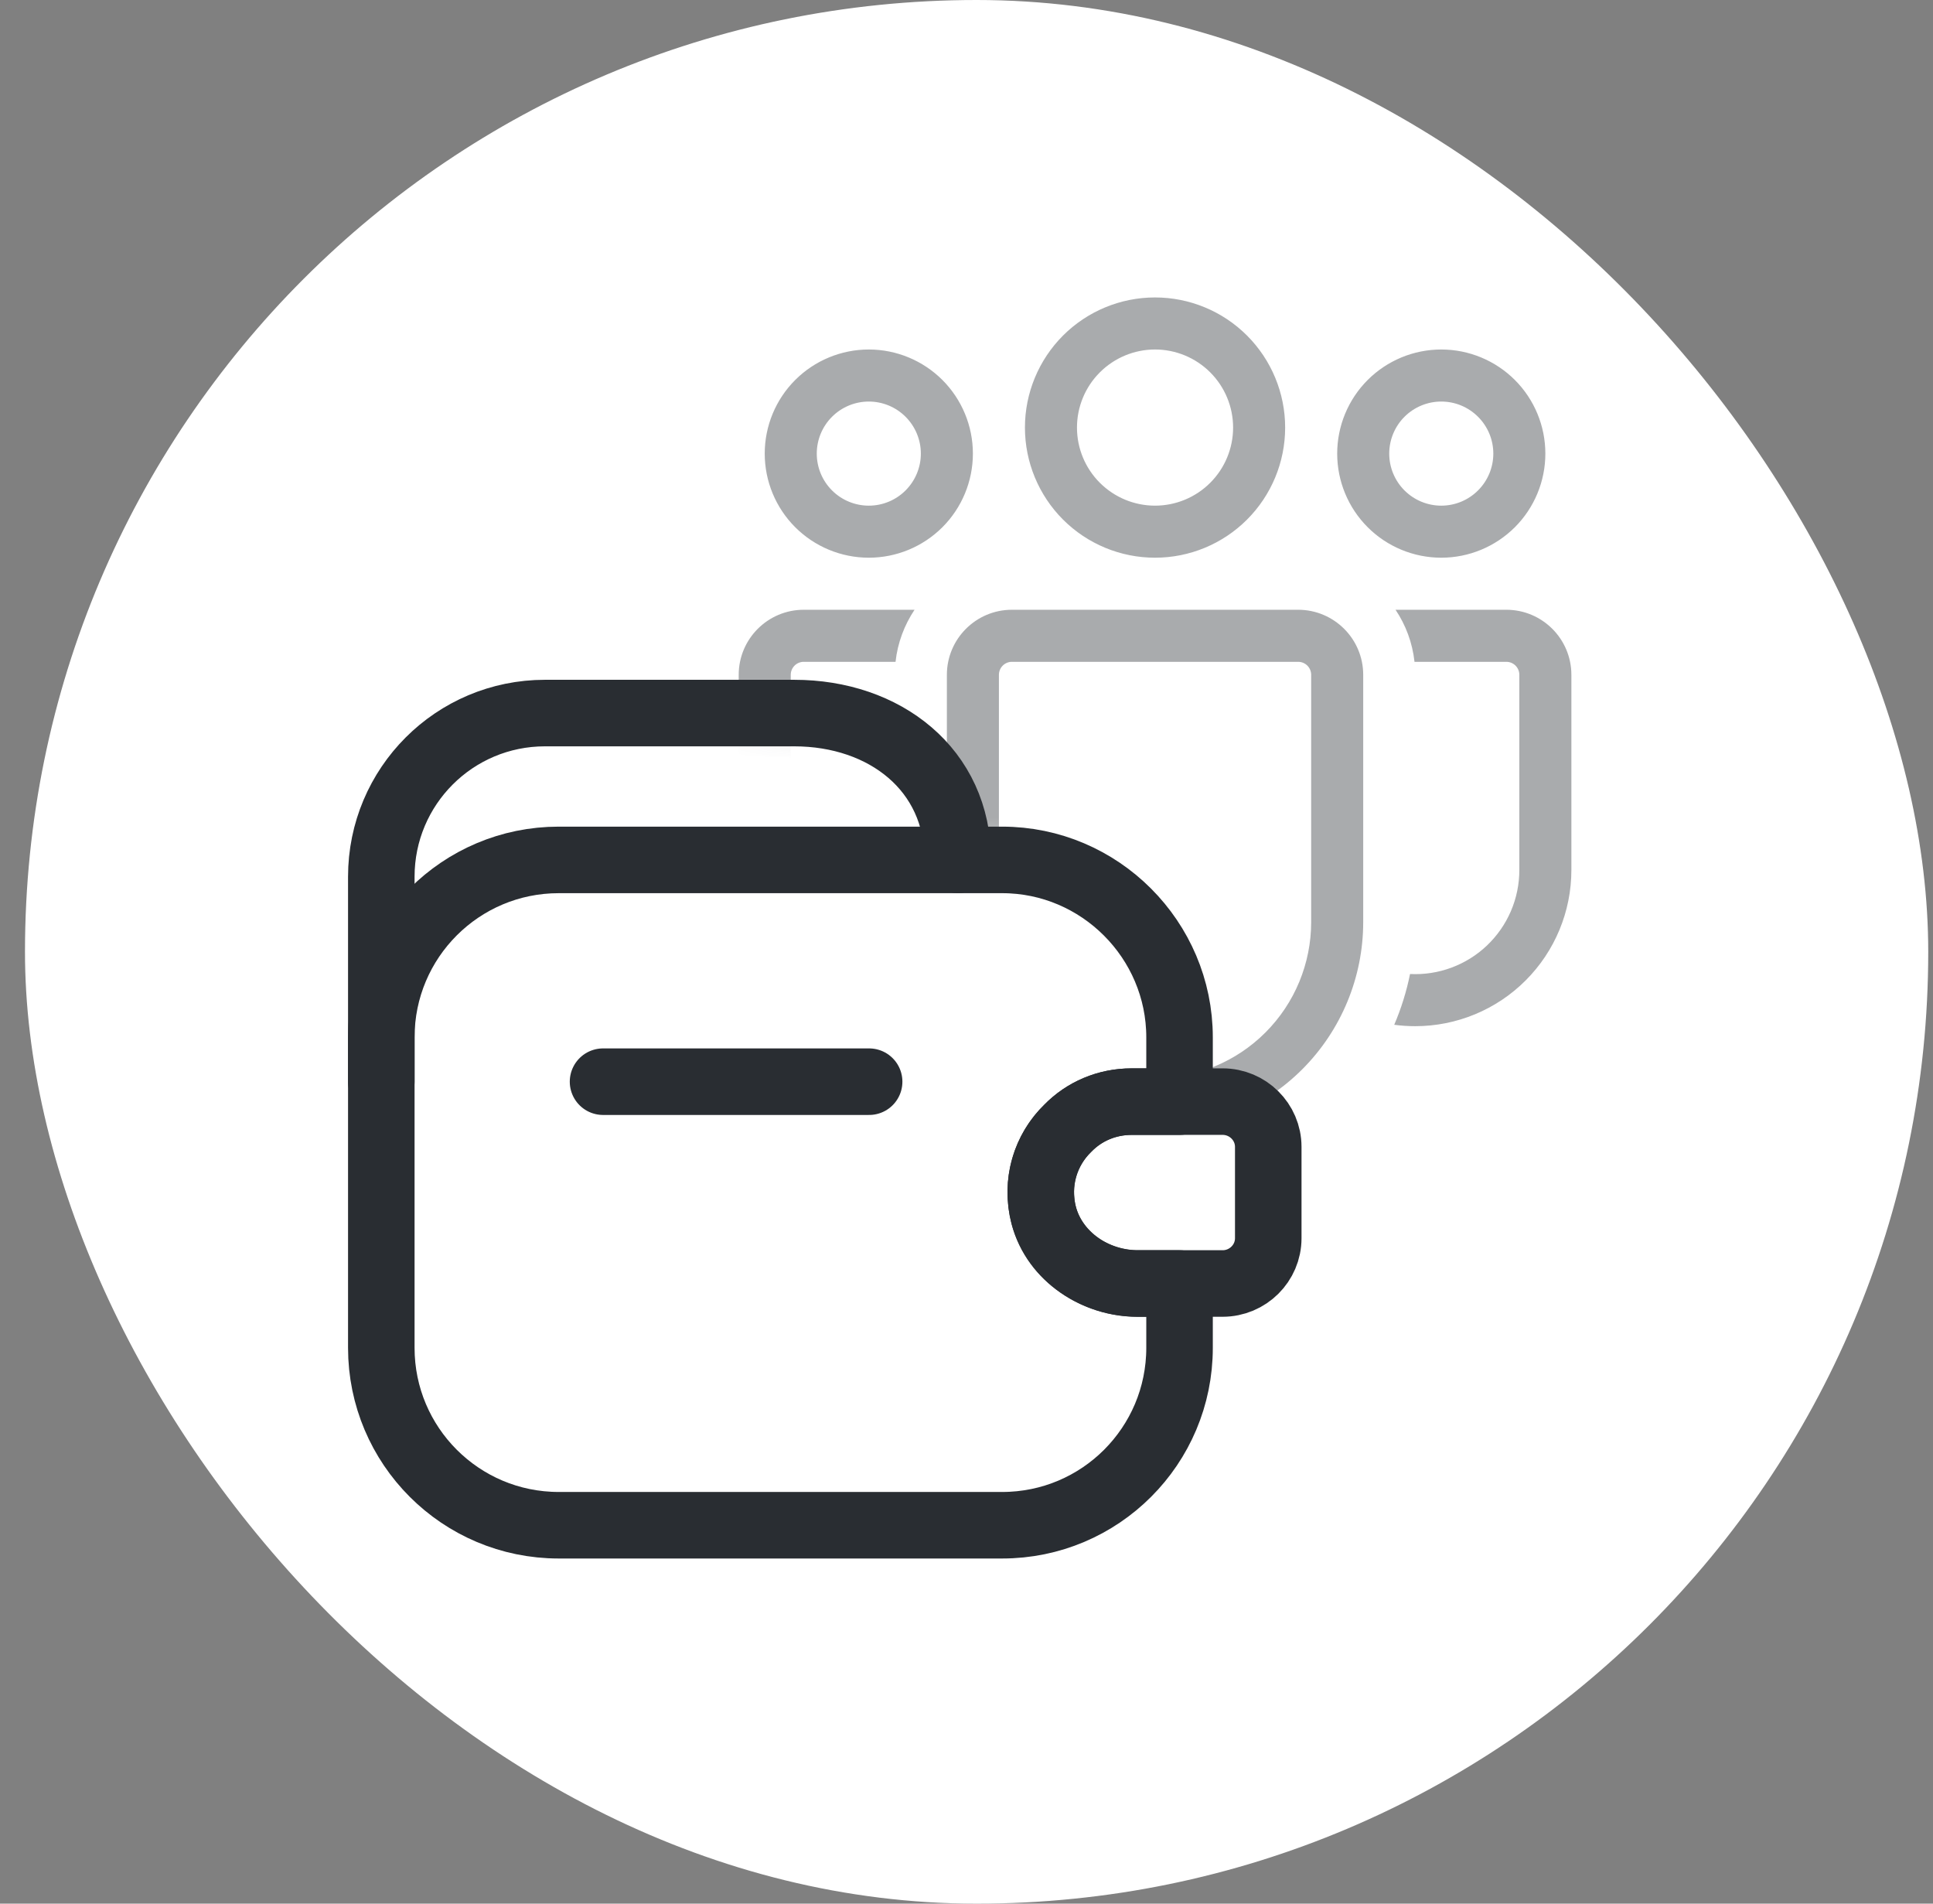
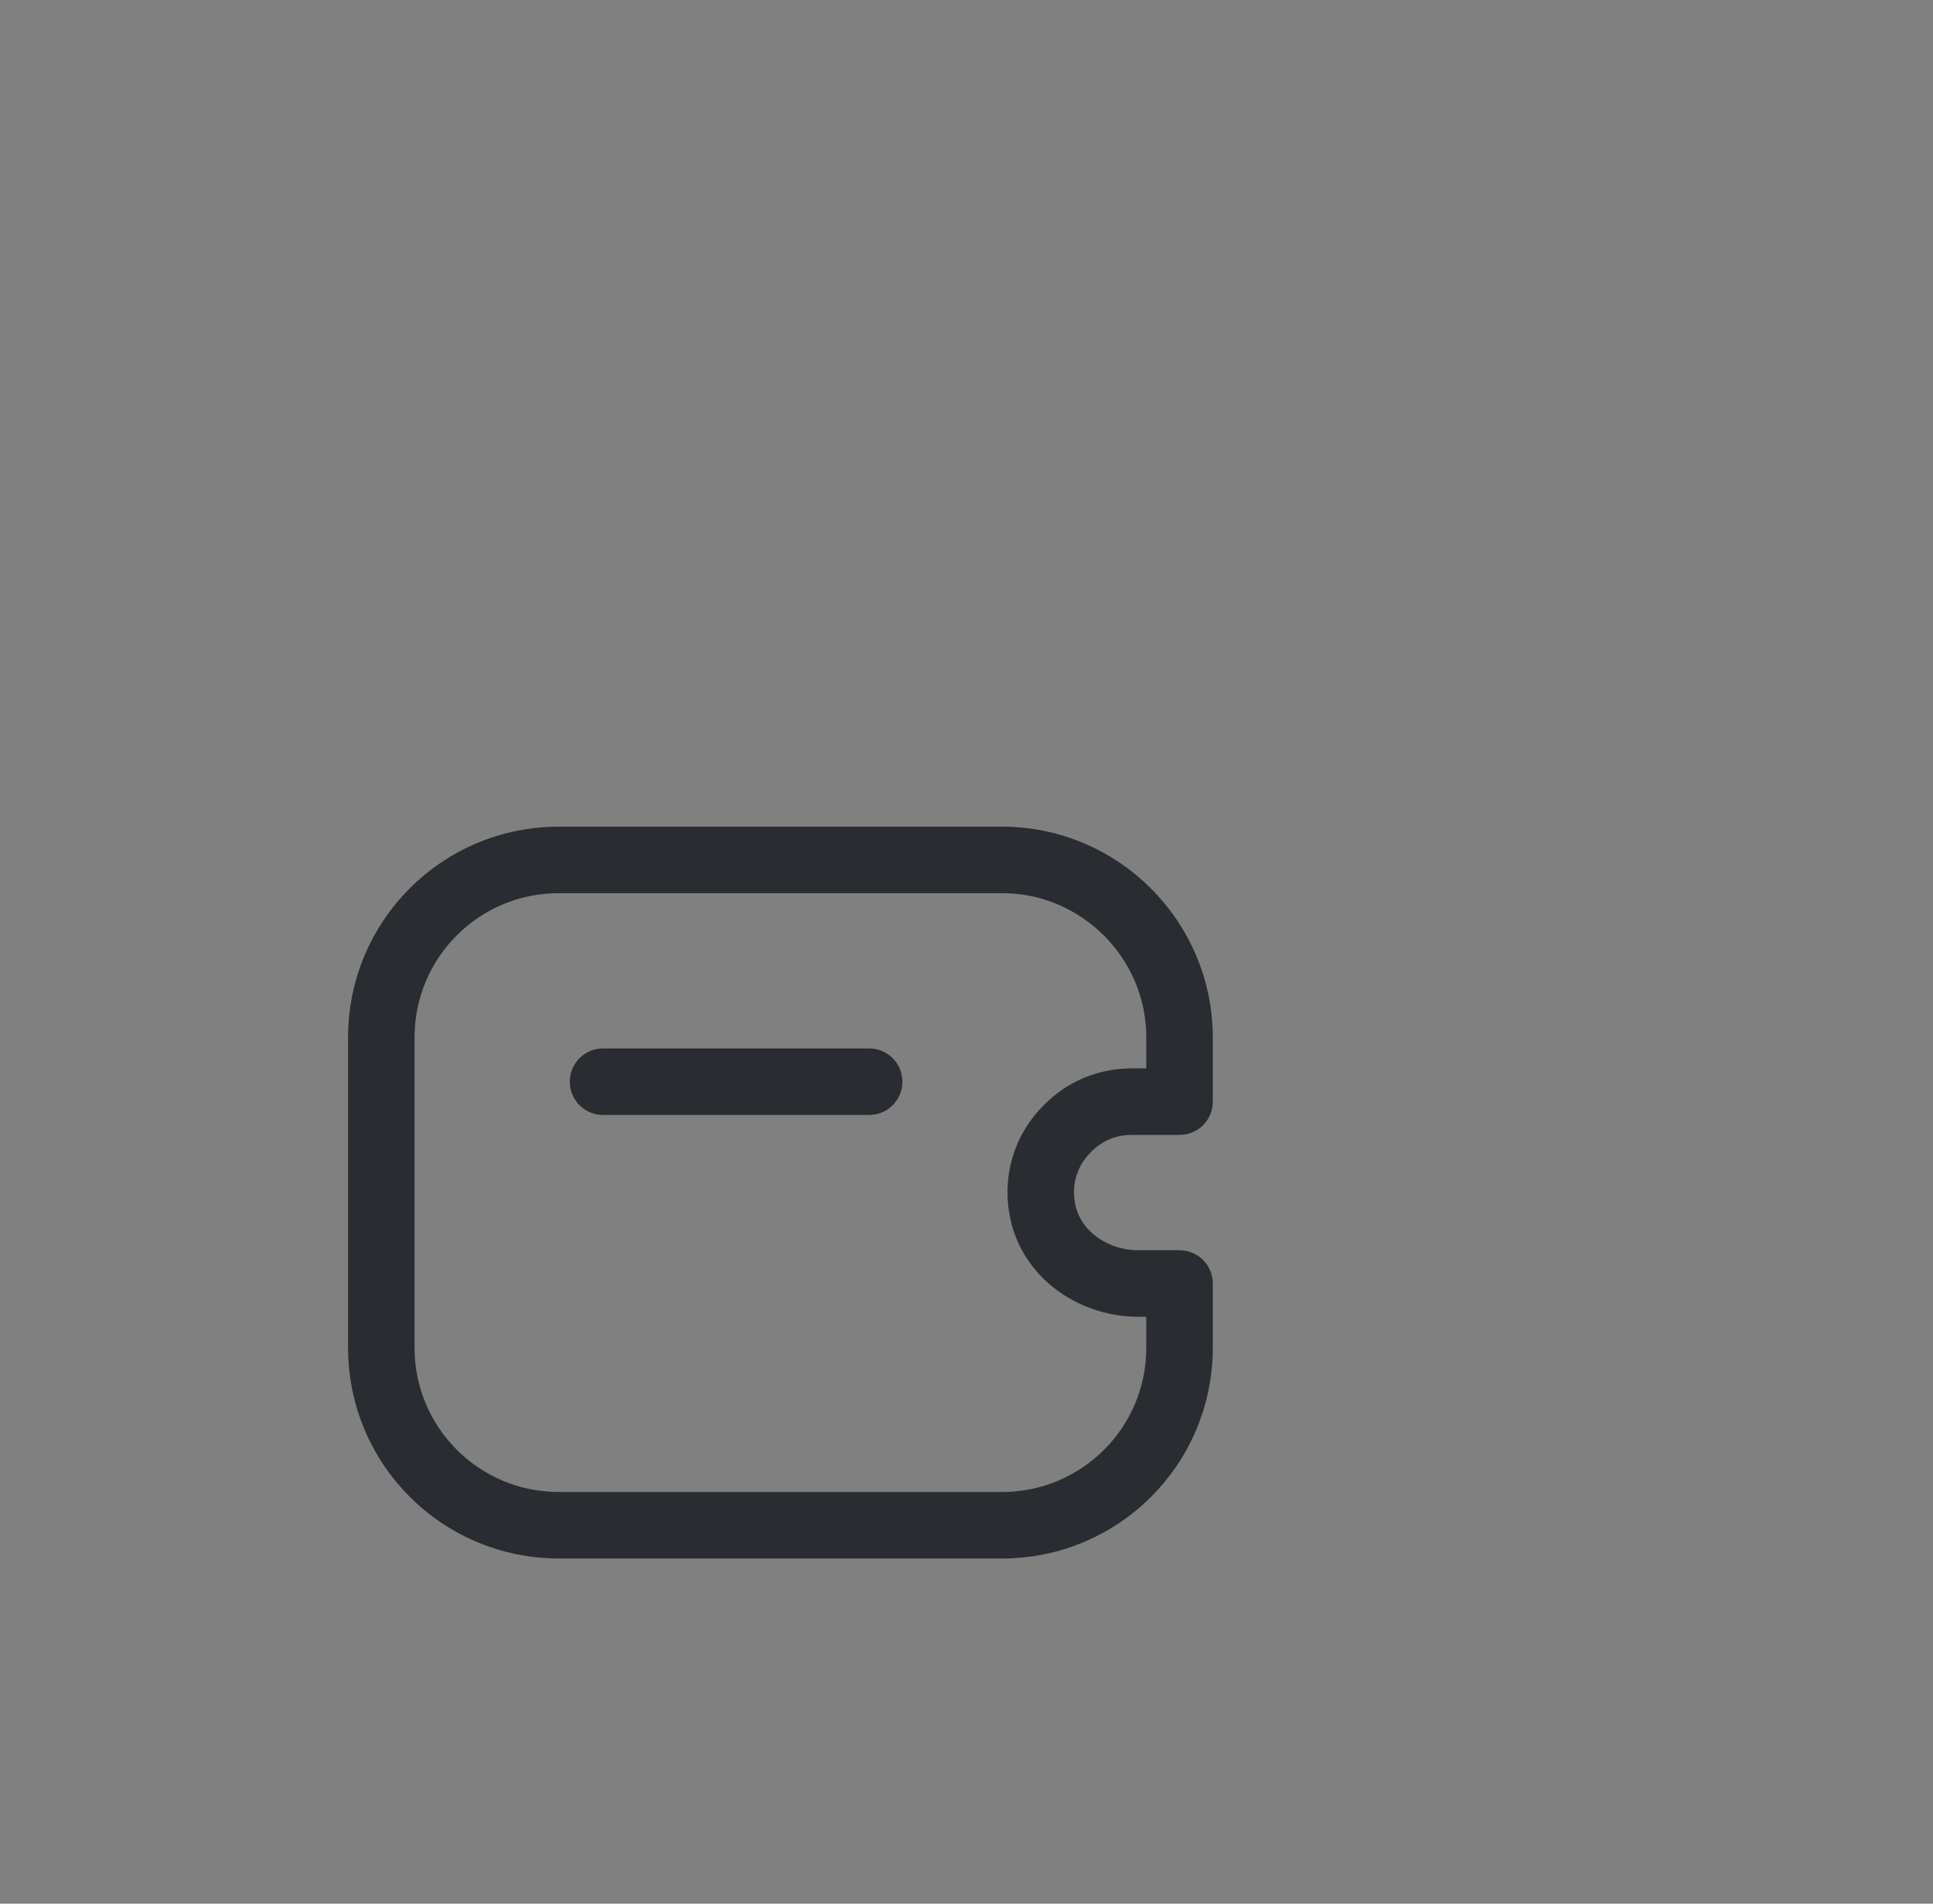
<svg xmlns="http://www.w3.org/2000/svg" width="65" height="64" viewBox="0 0 65 64" fill="none">
  <rect x="0" y="0" width="65" height="64" fill="#808080" stroke="none" />
-   <rect x="0.84" width="64" height="64" rx="32" fill="white" />
  <mask id="mask0_4260_39917" style="mask-type:alpha" maskUnits="userSpaceOnUse" x="10" y="7" width="46" height="31">
    <path d="M31.524 28.474L35.84 29C35.84 29 37.808 31.503 39.103 33.105C40.444 34.765 39.84 37.526 39.84 37.526L52.366 37.526L55.734 30.579V7H10.682L14.34 25.316L24.34 24L29.84 24.5L31.524 28.474Z" fill="#D9D9D9" />
  </mask>
  <g mask="url(#mask0_4260_39917)">
    <g opacity="0.4">
-       <path d="M38.84 11.75C38.144 11.75 37.476 12.027 36.984 12.519C36.491 13.011 36.215 13.679 36.215 14.375C36.215 15.071 36.491 15.739 36.984 16.231C37.476 16.723 38.144 17 38.84 17C39.536 17 40.204 16.723 40.696 16.231C41.188 15.739 41.465 15.071 41.465 14.375C41.465 13.679 41.188 13.011 40.696 12.519C40.204 12.027 39.536 11.75 38.84 11.75ZM34.465 14.375C34.465 13.215 34.926 12.102 35.746 11.281C36.567 10.461 37.679 10 38.84 10C40 10 41.113 10.461 41.933 11.281C42.754 12.102 43.215 13.215 43.215 14.375C43.215 15.535 42.754 16.648 41.933 17.469C41.113 18.289 40 18.75 38.84 18.75C37.679 18.75 36.567 18.289 35.746 17.469C34.926 16.648 34.465 15.535 34.465 14.375ZM48.465 13.5C48.001 13.5 47.556 13.684 47.227 14.013C46.899 14.341 46.715 14.786 46.715 15.25C46.715 15.714 46.899 16.159 47.227 16.487C47.556 16.816 48.001 17 48.465 17C48.929 17 49.374 16.816 49.702 16.487C50.031 16.159 50.215 15.714 50.215 15.25C50.215 14.786 50.031 14.341 49.702 14.013C49.374 13.684 48.929 13.5 48.465 13.5ZM44.965 15.25C44.965 14.322 45.334 13.431 45.99 12.775C46.646 12.119 47.537 11.75 48.465 11.75C49.393 11.75 50.283 12.119 50.94 12.775C51.596 13.431 51.965 14.322 51.965 15.25C51.965 16.178 51.596 17.069 50.94 17.725C50.283 18.381 49.393 18.75 48.465 18.75C47.537 18.75 46.646 18.381 45.99 17.725C45.334 17.069 44.965 16.178 44.965 15.25ZM27.465 15.25C27.465 14.786 27.649 14.341 27.977 14.013C28.306 13.684 28.751 13.5 29.215 13.5C29.679 13.5 30.124 13.684 30.452 14.013C30.78 14.341 30.965 14.786 30.965 15.25C30.965 15.714 30.78 16.159 30.452 16.487C30.124 16.816 29.679 17 29.215 17C28.751 17 28.306 16.816 27.977 16.487C27.649 16.159 27.465 15.714 27.465 15.25ZM29.215 11.75C28.287 11.75 27.396 12.119 26.74 12.775C26.084 13.431 25.715 14.322 25.715 15.25C25.715 16.178 26.084 17.069 26.74 17.725C27.396 18.381 28.287 18.75 29.215 18.75C30.143 18.75 31.033 18.381 31.69 17.725C32.346 17.069 32.715 16.178 32.715 15.25C32.715 14.322 32.346 13.431 31.69 12.775C31.033 12.119 30.143 11.75 29.215 11.75ZM30.265 32.746L30.09 32.75C29.162 32.75 28.271 32.381 27.615 31.725C26.959 31.069 26.59 30.178 26.59 29.25V22.688C26.59 22.572 26.636 22.46 26.718 22.378C26.8 22.296 26.911 22.25 27.027 22.25H30.114C30.184 21.608 30.412 21.011 30.753 20.5H27.027C25.82 20.5 24.84 21.48 24.84 22.688V29.25C24.84 29.999 25 30.74 25.31 31.422C25.62 32.104 26.072 32.712 26.636 33.205C27.201 33.698 27.864 34.064 28.581 34.279C29.299 34.495 30.055 34.554 30.797 34.453C30.562 33.904 30.384 33.332 30.265 32.746ZM46.883 34.453C47.114 34.484 47.349 34.5 47.59 34.5C48.982 34.5 50.318 33.947 51.302 32.962C52.287 31.978 52.84 30.642 52.84 29.25V22.688C52.84 21.48 51.86 20.5 50.652 20.5H46.927C47.27 21.011 47.495 21.608 47.565 22.25H50.652C50.768 22.25 50.88 22.296 50.962 22.378C51.044 22.46 51.09 22.572 51.09 22.688V29.25C51.09 29.724 50.994 30.194 50.807 30.63C50.62 31.066 50.346 31.459 50.002 31.787C49.659 32.114 49.252 32.367 48.807 32.532C48.362 32.697 47.889 32.77 47.415 32.746C47.296 33.332 47.118 33.904 46.883 34.453ZM34.027 20.5C32.82 20.5 31.84 21.48 31.84 22.688V31C31.84 32.856 32.577 34.637 33.89 35.95C35.203 37.263 36.983 38 38.84 38C40.696 38 42.477 37.263 43.79 35.95C45.102 34.637 45.84 32.856 45.84 31V22.688C45.84 21.48 44.86 20.5 43.652 20.5H34.027ZM33.59 22.688C33.59 22.572 33.636 22.46 33.718 22.378C33.8 22.296 33.911 22.25 34.027 22.25H43.652C43.768 22.25 43.88 22.296 43.962 22.378C44.044 22.46 44.09 22.572 44.09 22.688V31C44.09 32.392 43.537 33.728 42.552 34.712C41.568 35.697 40.232 36.25 38.84 36.25C37.447 36.25 36.112 35.697 35.127 34.712C34.143 33.728 33.59 32.392 33.59 31V22.688Z" fill="#292D32" />
-     </g>
+       </g>
  </g>
  <path d="M29.226 36.366H20.278" stroke="#292D32" stroke-width="2.237" stroke-linecap="round" stroke-linejoin="round" />
-   <path d="M12.822 36.365V29.476C12.822 26.434 15.283 23.973 18.325 23.973H26.706C29.748 23.973 32.208 25.867 32.208 28.909" stroke="#292D32" stroke-width="2.237" stroke-linecap="round" stroke-linejoin="round" />
  <path d="M35.906 37.932C35.161 38.647 34.803 39.751 35.101 40.884C35.474 42.271 36.846 43.151 38.278 43.151H39.664V45.313C39.664 48.609 36.995 51.278 33.7 51.278H18.787C15.492 51.278 12.822 48.609 12.822 45.313V34.875C12.822 31.579 15.492 28.91 18.787 28.91H33.7C36.98 28.91 39.664 31.594 39.664 34.875V37.037H38.054C37.219 37.037 36.458 37.365 35.906 37.932Z" stroke="#292D32" stroke-width="2.237" stroke-linecap="round" stroke-linejoin="round" />
-   <path d="M42.647 38.557V41.629C42.647 42.465 41.961 43.151 41.111 43.151H38.233C36.623 43.151 35.146 41.972 35.012 40.362C34.923 39.422 35.281 38.543 35.907 37.931C36.459 37.364 37.219 37.036 38.054 37.036H41.111C41.961 37.036 42.647 37.722 42.647 38.557Z" stroke="#292D32" stroke-width="2.237" stroke-linecap="round" stroke-linejoin="round" />
</svg>